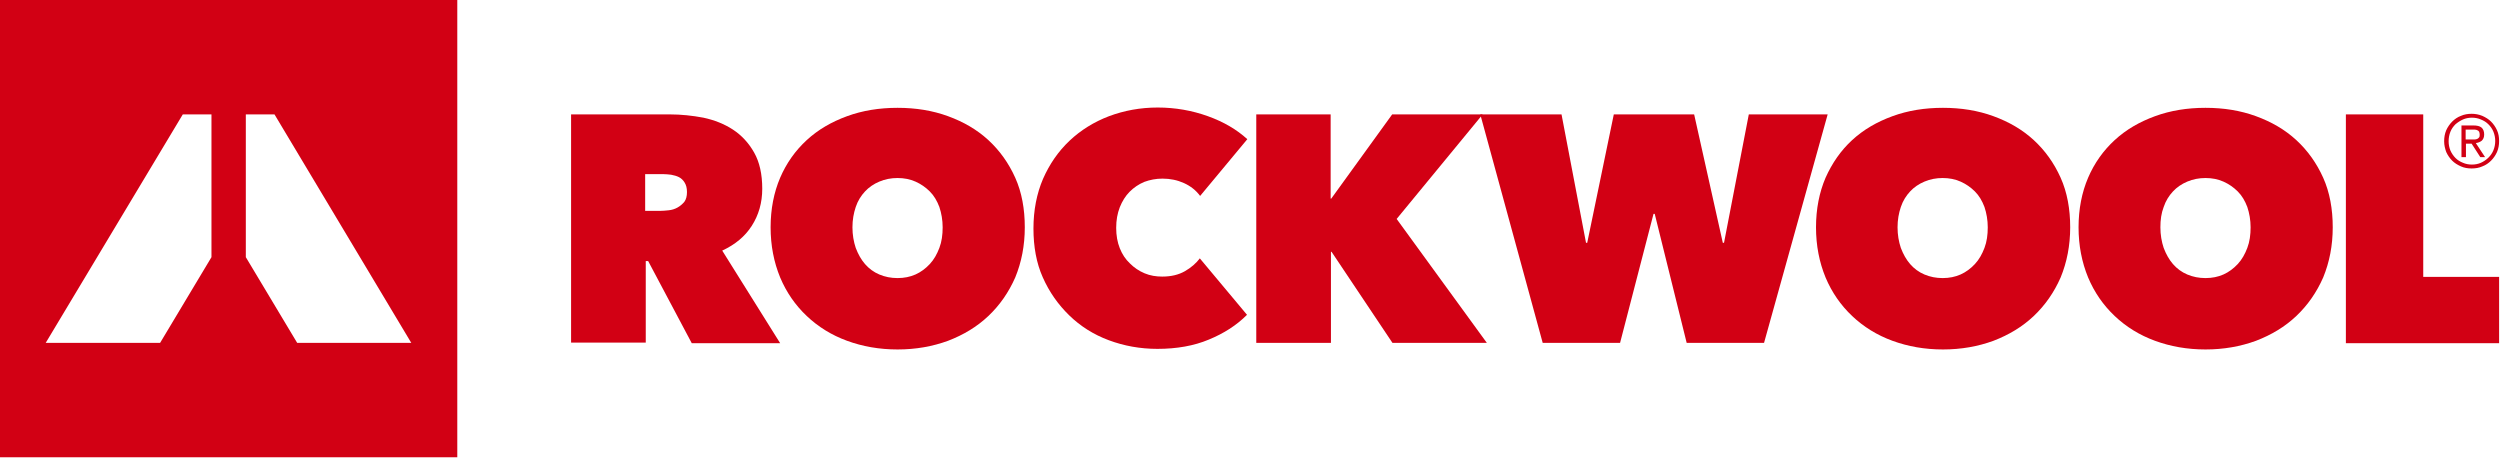
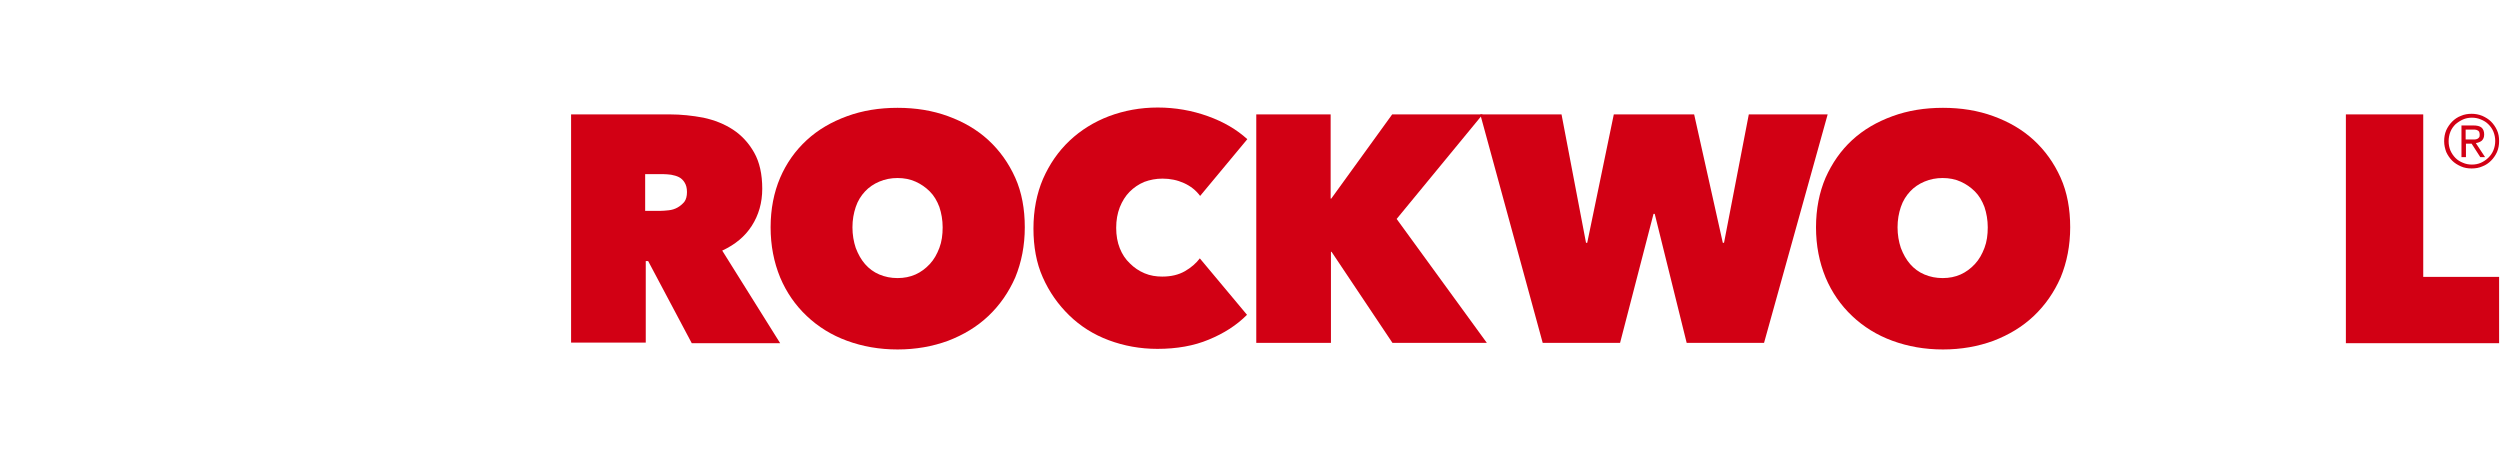
<svg xmlns="http://www.w3.org/2000/svg" width="800" height="147" viewBox="0 0 800 147" fill="none">
  <path d="M182.843 36.607H214.385C217.921 36.607 221.553 36.989 225.09 37.658C228.626 38.423 231.78 39.666 234.552 41.481C237.324 43.297 239.618 45.783 241.338 48.841C243.058 51.9 243.919 55.723 243.919 60.406C243.919 64.898 242.772 68.817 240.573 72.258C238.375 75.699 235.221 78.28 231.111 80.191L249.653 109.821H221.362L207.407 83.536H206.643V109.63H182.748V36.607H182.843ZM206.547 67.479H211.326C212.186 67.479 213.046 67.383 214.002 67.288C214.958 67.192 215.914 66.906 216.774 66.428C217.634 65.95 218.303 65.376 218.972 64.612C219.546 63.847 219.833 62.796 219.833 61.458C219.833 60.12 219.546 59.164 219.068 58.399C218.59 57.634 218.017 57.061 217.252 56.679C216.487 56.296 215.723 56.105 214.767 55.914C213.907 55.818 213.046 55.723 212.282 55.723H206.452V67.479H206.547Z" fill="#D20014" />
  <path d="M246.595 72.736C246.595 66.906 247.646 61.553 249.654 56.87C251.661 52.187 254.528 48.172 258.16 44.827C261.792 41.482 266.093 38.997 271.063 37.181C276.033 35.365 281.386 34.504 287.216 34.504C293.047 34.504 298.399 35.365 303.369 37.181C308.339 38.997 312.64 41.482 316.272 44.827C319.904 48.172 322.772 52.187 324.875 56.87C326.977 61.553 327.933 66.906 327.933 72.736C327.933 78.567 326.882 83.919 324.875 88.793C322.772 93.573 319.904 97.682 316.272 101.123C312.64 104.564 308.339 107.145 303.369 109.056C298.399 110.872 293.047 111.828 287.216 111.828C281.386 111.828 276.033 110.872 271.063 109.056C266.093 107.24 261.792 104.564 258.16 101.123C254.528 97.682 251.661 93.573 249.654 88.793C247.646 83.919 246.595 78.567 246.595 72.736ZM272.784 72.736C272.784 75.126 273.166 77.324 273.835 79.331C274.6 81.338 275.556 83.059 276.798 84.492C278.041 85.926 279.57 87.073 281.386 87.838C283.202 88.602 285.113 88.985 287.216 88.985C289.319 88.985 291.231 88.602 292.951 87.838C294.671 87.073 296.201 85.926 297.539 84.492C298.877 83.059 299.833 81.338 300.597 79.331C301.362 77.324 301.649 75.126 301.649 72.736C301.649 70.442 301.266 68.244 300.597 66.237C299.833 64.23 298.877 62.605 297.539 61.267C296.201 59.928 294.671 58.877 292.951 58.112C291.231 57.348 289.319 56.966 287.216 56.966C285.113 56.966 283.202 57.348 281.386 58.112C279.57 58.877 278.041 59.928 276.798 61.267C275.556 62.605 274.504 64.23 273.835 66.237C273.166 68.244 272.784 70.347 272.784 72.736Z" fill="#D20014" />
  <path d="M330.705 73.118C330.705 67.288 331.756 61.936 333.763 57.252C335.866 52.473 338.638 48.459 342.27 45.018C345.806 41.673 350.107 38.996 354.886 37.181C359.761 35.364 364.922 34.409 370.466 34.409C376.105 34.409 381.458 35.364 386.523 37.181C391.589 38.996 395.794 41.482 399.14 44.54L384.038 62.7C382.7 60.884 380.98 59.546 378.877 58.59C376.774 57.635 374.48 57.157 371.995 57.157C369.892 57.157 367.981 57.539 366.165 58.208C364.349 58.973 362.82 60.024 361.481 61.362C360.143 62.7 359.092 64.421 358.327 66.332C357.563 68.339 357.18 70.442 357.18 72.927C357.18 75.317 357.563 77.515 358.327 79.427C359.092 81.338 360.143 82.963 361.577 84.301C362.915 85.639 364.444 86.691 366.26 87.455C368.076 88.22 369.988 88.507 371.9 88.507C374.767 88.507 377.156 87.933 379.164 86.786C381.171 85.639 382.796 84.206 383.943 82.676L399.044 100.741C395.699 104.086 391.685 106.667 386.81 108.674C382.031 110.681 376.487 111.637 370.37 111.637C364.827 111.637 359.665 110.681 354.791 108.865C349.916 107.049 345.711 104.373 342.174 100.932C338.638 97.491 335.771 93.477 333.668 88.698C331.661 84.206 330.705 78.949 330.705 73.118Z" fill="#D20014" />
  <path d="M426.093 80.573H425.902V109.725H402.007V36.607H425.806V63.56H425.998L445.496 36.607H474.456L446.929 70.06L475.794 109.725H445.591L426.093 80.573Z" fill="#D20014" />
  <path d="M518.423 109.725H493.668L473.692 36.607H499.689L507.527 77.706H507.909L516.416 36.607H542.127L551.302 77.706H551.685L559.618 36.607H584.851L564.492 109.725H539.737L529.51 68.435H529.128L518.423 109.725Z" fill="#D20014" />
  <path d="M581.123 72.736C581.123 66.906 582.174 61.553 584.182 56.87C586.284 52.187 589.056 48.172 592.688 44.827C596.32 41.482 600.621 38.997 605.591 37.181C610.561 35.365 615.914 34.504 621.744 34.504C627.575 34.504 632.927 35.365 637.897 37.181C642.867 38.997 647.168 41.482 650.8 44.827C654.433 48.172 657.3 52.187 659.403 56.87C661.505 61.553 662.461 66.906 662.461 72.736C662.461 78.567 661.41 83.919 659.403 88.793C657.3 93.573 654.433 97.682 650.8 101.123C647.168 104.564 642.867 107.145 637.897 109.056C632.927 110.872 627.575 111.828 621.744 111.828C615.914 111.828 610.561 110.872 605.591 109.056C600.621 107.24 596.32 104.564 592.688 101.123C589.056 97.682 586.189 93.573 584.182 88.793C582.174 83.919 581.123 78.567 581.123 72.736ZM607.216 72.736C607.216 75.126 607.599 77.324 608.268 79.331C609.032 81.338 609.988 83.059 611.231 84.492C612.473 85.926 614.002 87.073 615.818 87.838C617.634 88.602 619.546 88.985 621.649 88.985C623.752 88.985 625.663 88.602 627.384 87.838C629.104 87.073 630.633 85.926 631.971 84.492C633.309 83.059 634.265 81.338 635.03 79.331C635.795 77.324 636.081 75.126 636.081 72.736C636.081 70.442 635.699 68.244 635.03 66.237C634.265 64.23 633.309 62.605 631.971 61.267C630.633 59.928 629.104 58.877 627.384 58.112C625.663 57.348 623.752 56.966 621.649 56.966C619.546 56.966 617.634 57.348 615.818 58.112C614.002 58.877 612.473 59.928 611.231 61.267C609.988 62.605 608.937 64.23 608.268 66.237C607.599 68.244 607.216 70.347 607.216 72.736Z" fill="#D20014" />
-   <path d="M665.137 72.736C665.137 66.906 666.189 61.553 668.196 56.87C670.203 52.187 673.071 48.172 676.703 44.827C680.335 41.482 684.636 38.997 689.606 37.181C694.576 35.365 699.928 34.504 705.759 34.504C711.589 34.504 716.941 35.365 721.912 37.181C726.882 38.997 731.183 41.482 734.815 44.827C738.447 48.172 741.314 52.187 743.417 56.87C745.52 61.553 746.476 66.906 746.476 72.736C746.476 78.567 745.424 83.919 743.417 88.793C741.314 93.573 738.447 97.682 734.815 101.123C731.183 104.564 726.882 107.145 721.912 109.056C716.941 110.872 711.589 111.828 705.759 111.828C699.928 111.828 694.576 110.872 689.606 109.056C684.636 107.24 680.335 104.564 676.703 101.123C673.071 97.682 670.203 93.573 668.196 88.793C666.189 83.919 665.137 78.567 665.137 72.736ZM691.326 72.736C691.326 75.126 691.709 77.324 692.378 79.331C693.142 81.338 694.098 83.059 695.341 84.492C696.583 85.926 698.112 87.073 699.928 87.838C701.744 88.602 703.656 88.985 705.759 88.985C707.861 88.985 709.773 88.602 711.493 87.838C713.214 87.073 714.743 85.926 716.081 84.492C717.419 83.059 718.375 81.338 719.14 79.331C719.904 77.324 720.191 75.126 720.191 72.736C720.191 70.442 719.809 68.244 719.14 66.237C718.375 64.23 717.419 62.605 716.081 61.267C714.743 59.928 713.214 58.877 711.493 58.112C709.773 57.348 707.861 56.966 705.759 56.966C703.656 56.966 701.744 57.348 699.928 58.112C698.112 58.877 696.583 59.928 695.341 61.267C694.098 62.605 693.047 64.23 692.378 66.237C691.613 68.244 691.326 70.347 691.326 72.736Z" fill="#D20014" />
  <path d="M750.681 36.607H775.436V88.602H799.713V109.821H750.681V36.607Z" fill="#D20014" />
-   <path fill-rule="evenodd" clip-rule="evenodd" d="M146.332 0H0V146.332H146.332V0ZM67.67 82.294L51.23 109.725H14.623L58.494 36.607H67.67V82.294ZM78.662 82.294L95.101 109.725H131.613L87.837 36.607H78.662V82.294Z" fill="#D20014" />
  <path d="M782.127 45.209C782.127 43.967 782.318 42.82 782.796 41.673C783.274 40.621 783.943 39.666 784.707 38.901C785.472 38.136 786.428 37.467 787.479 37.085C788.531 36.607 789.677 36.416 790.92 36.416C792.067 36.416 793.214 36.607 794.361 37.085C795.412 37.563 796.368 38.136 797.133 38.901C797.897 39.666 798.566 40.621 799.044 41.673C799.522 42.724 799.713 43.871 799.713 45.114C799.713 46.356 799.522 47.503 799.044 48.65C798.566 49.702 797.897 50.657 797.133 51.422C796.368 52.187 795.412 52.856 794.361 53.238C793.309 53.716 792.163 53.907 790.92 53.907C789.677 53.907 788.531 53.716 787.479 53.238C786.428 52.76 785.472 52.187 784.707 51.422C783.943 50.657 783.274 49.702 782.796 48.65C782.413 47.599 782.127 46.452 782.127 45.209ZM783.56 45.209C783.56 46.261 783.752 47.217 784.134 48.172C784.516 49.032 785.09 49.893 785.759 50.562C786.428 51.231 787.192 51.709 788.148 52.091C789.008 52.473 789.964 52.664 791.016 52.664C792.067 52.664 793.023 52.473 793.883 52.091C794.743 51.709 795.603 51.135 796.272 50.466C796.942 49.797 797.515 49.032 797.897 48.077C798.28 47.121 798.471 46.165 798.471 45.114C798.471 44.062 798.28 43.107 797.897 42.151C797.515 41.195 796.942 40.43 796.272 39.761C795.603 39.092 794.839 38.614 793.883 38.232C793.023 37.85 792.067 37.658 791.016 37.658C789.964 37.658 789.008 37.85 788.148 38.232C787.288 38.614 786.428 39.188 785.759 39.761C785.09 40.43 784.516 41.195 784.134 42.151C783.752 43.107 783.56 44.158 783.56 45.209ZM787.67 40.144H791.398C792.64 40.144 793.501 40.335 794.074 40.813C794.648 41.291 794.934 42.055 794.934 43.011C794.934 43.967 794.648 44.54 794.17 45.018C793.692 45.401 793.023 45.687 792.258 45.783L795.221 50.275H793.692L790.92 45.974H789.104V50.275H787.67V40.144ZM789.104 44.636H790.824C791.207 44.636 791.494 44.636 791.876 44.636C792.163 44.636 792.545 44.54 792.736 44.445C792.927 44.349 793.214 44.158 793.31 43.967C793.501 43.776 793.501 43.393 793.501 43.011C793.501 42.629 793.405 42.342 793.31 42.151C793.214 41.96 793.023 41.769 792.736 41.673C792.545 41.577 792.258 41.482 791.971 41.482C791.685 41.482 791.398 41.482 791.207 41.482H789.008V44.636H789.104Z" fill="#D20014" />
</svg>